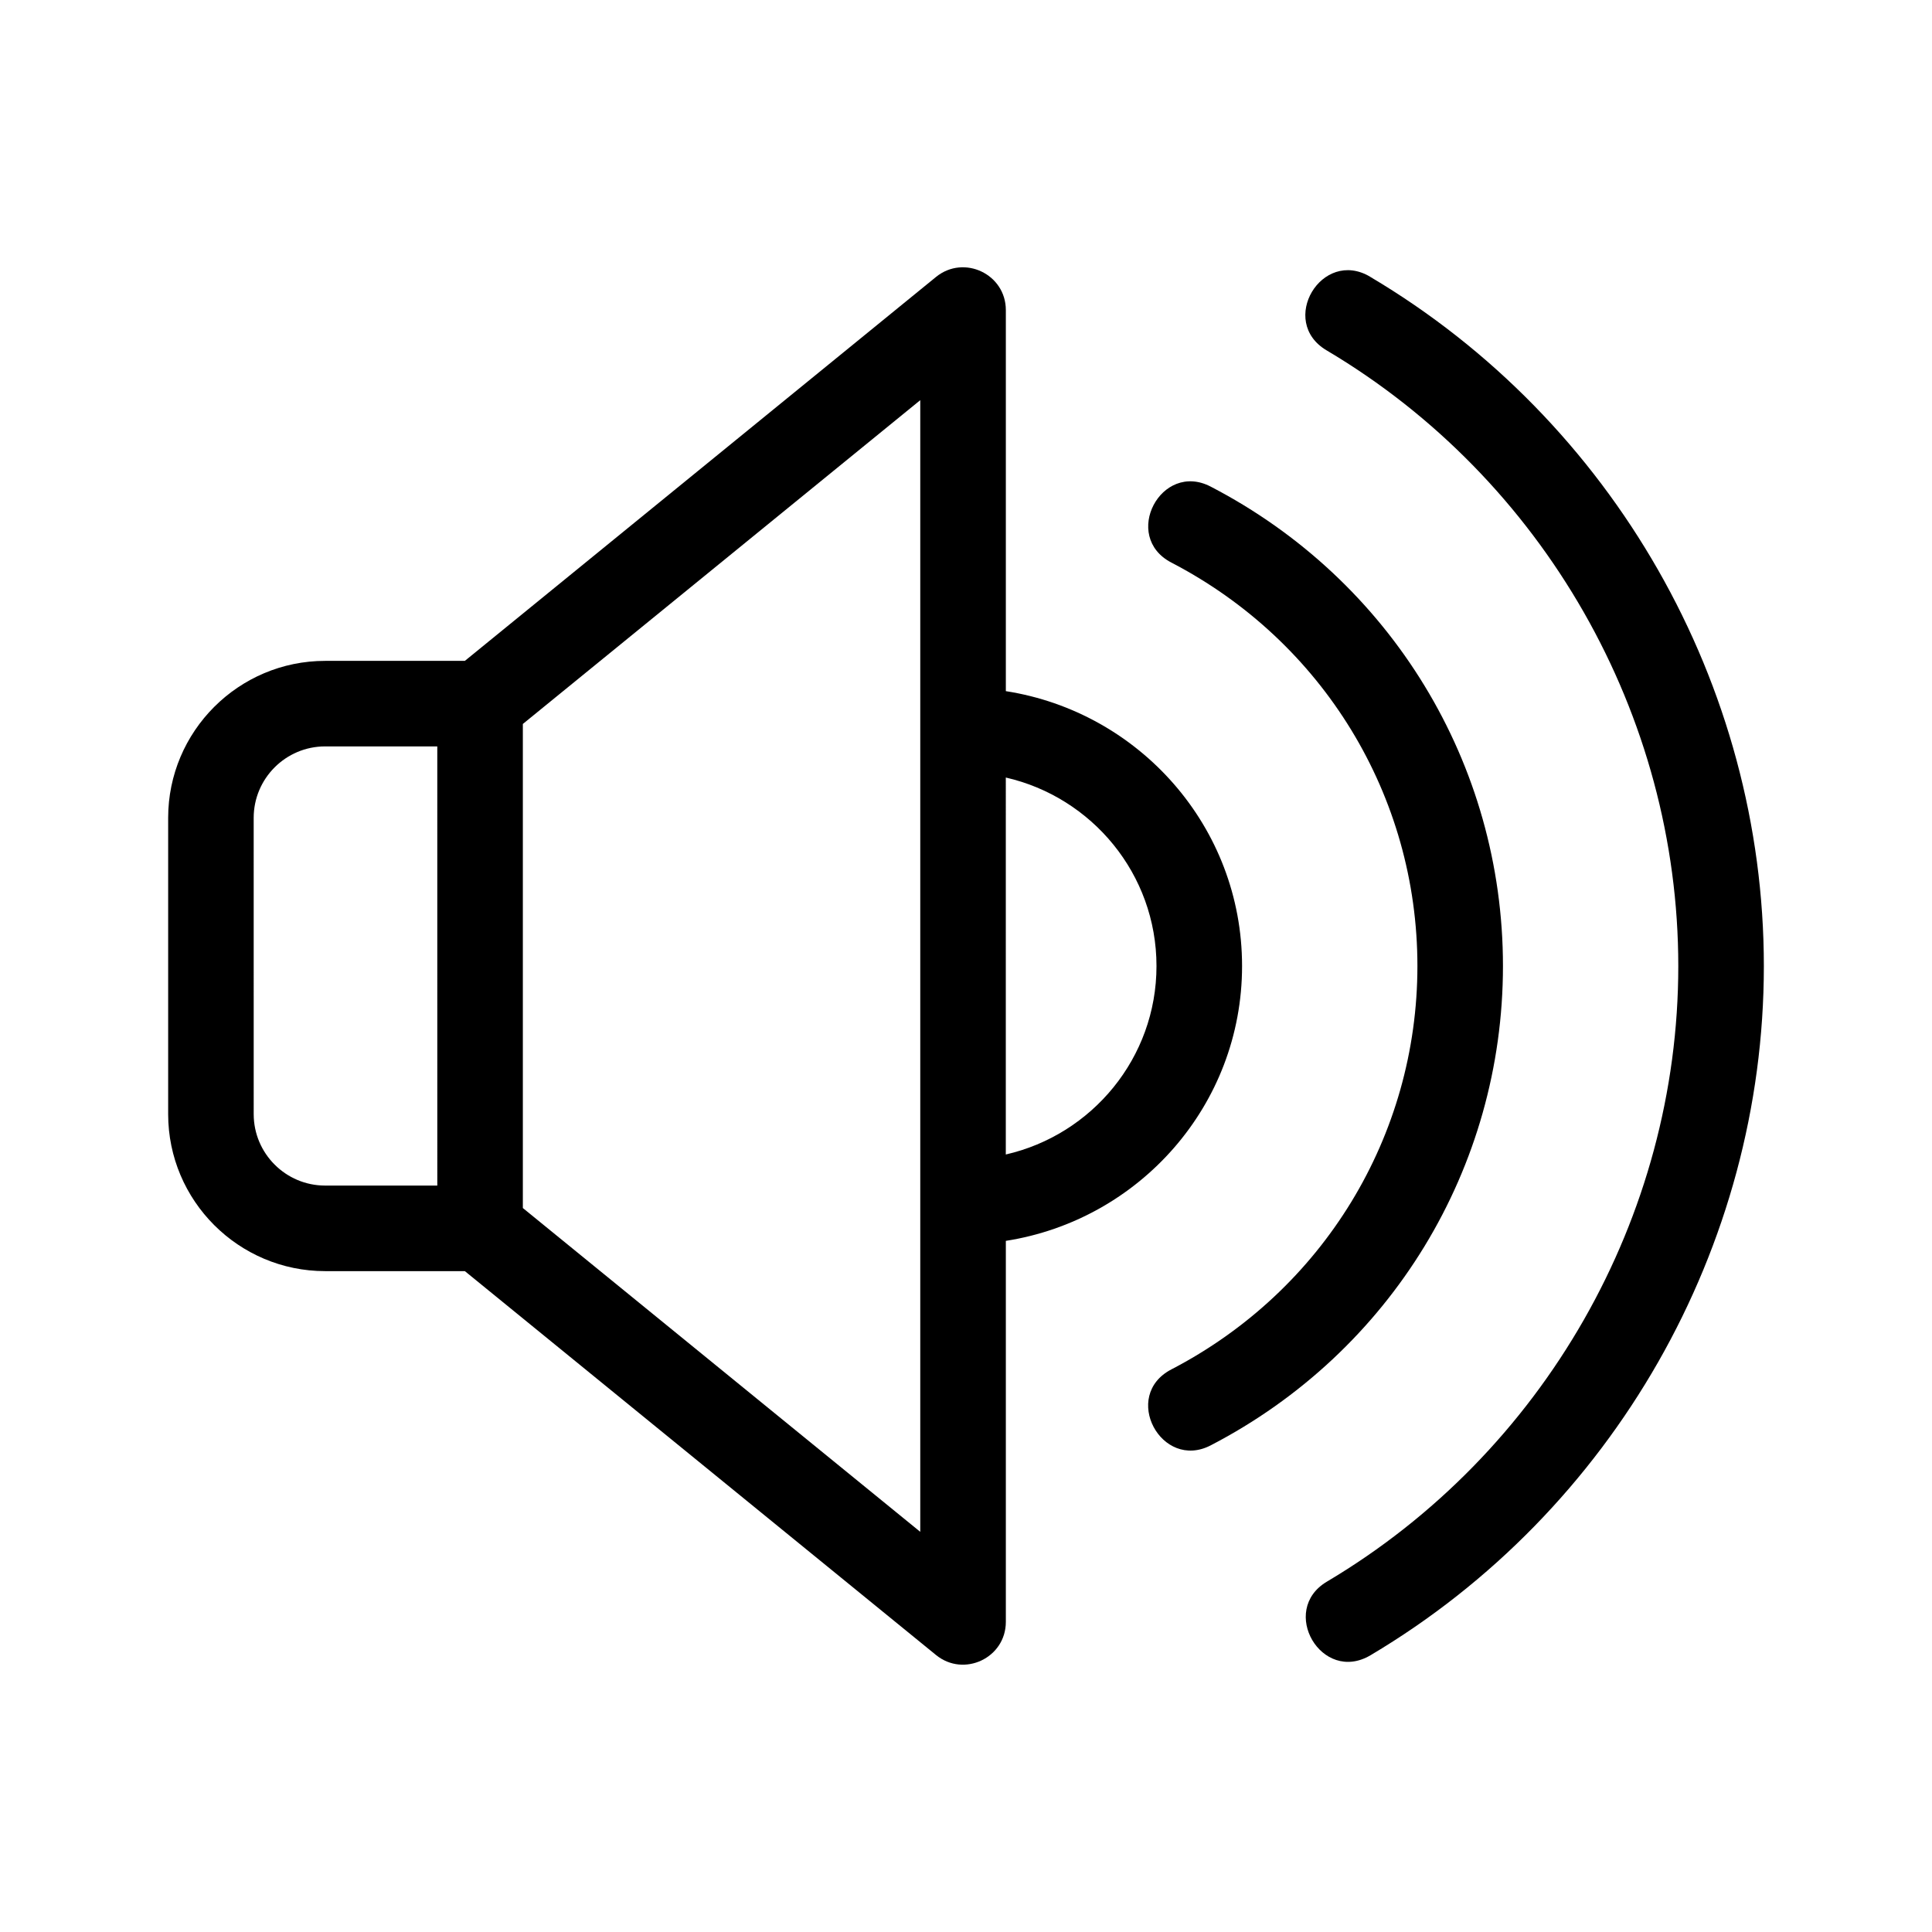
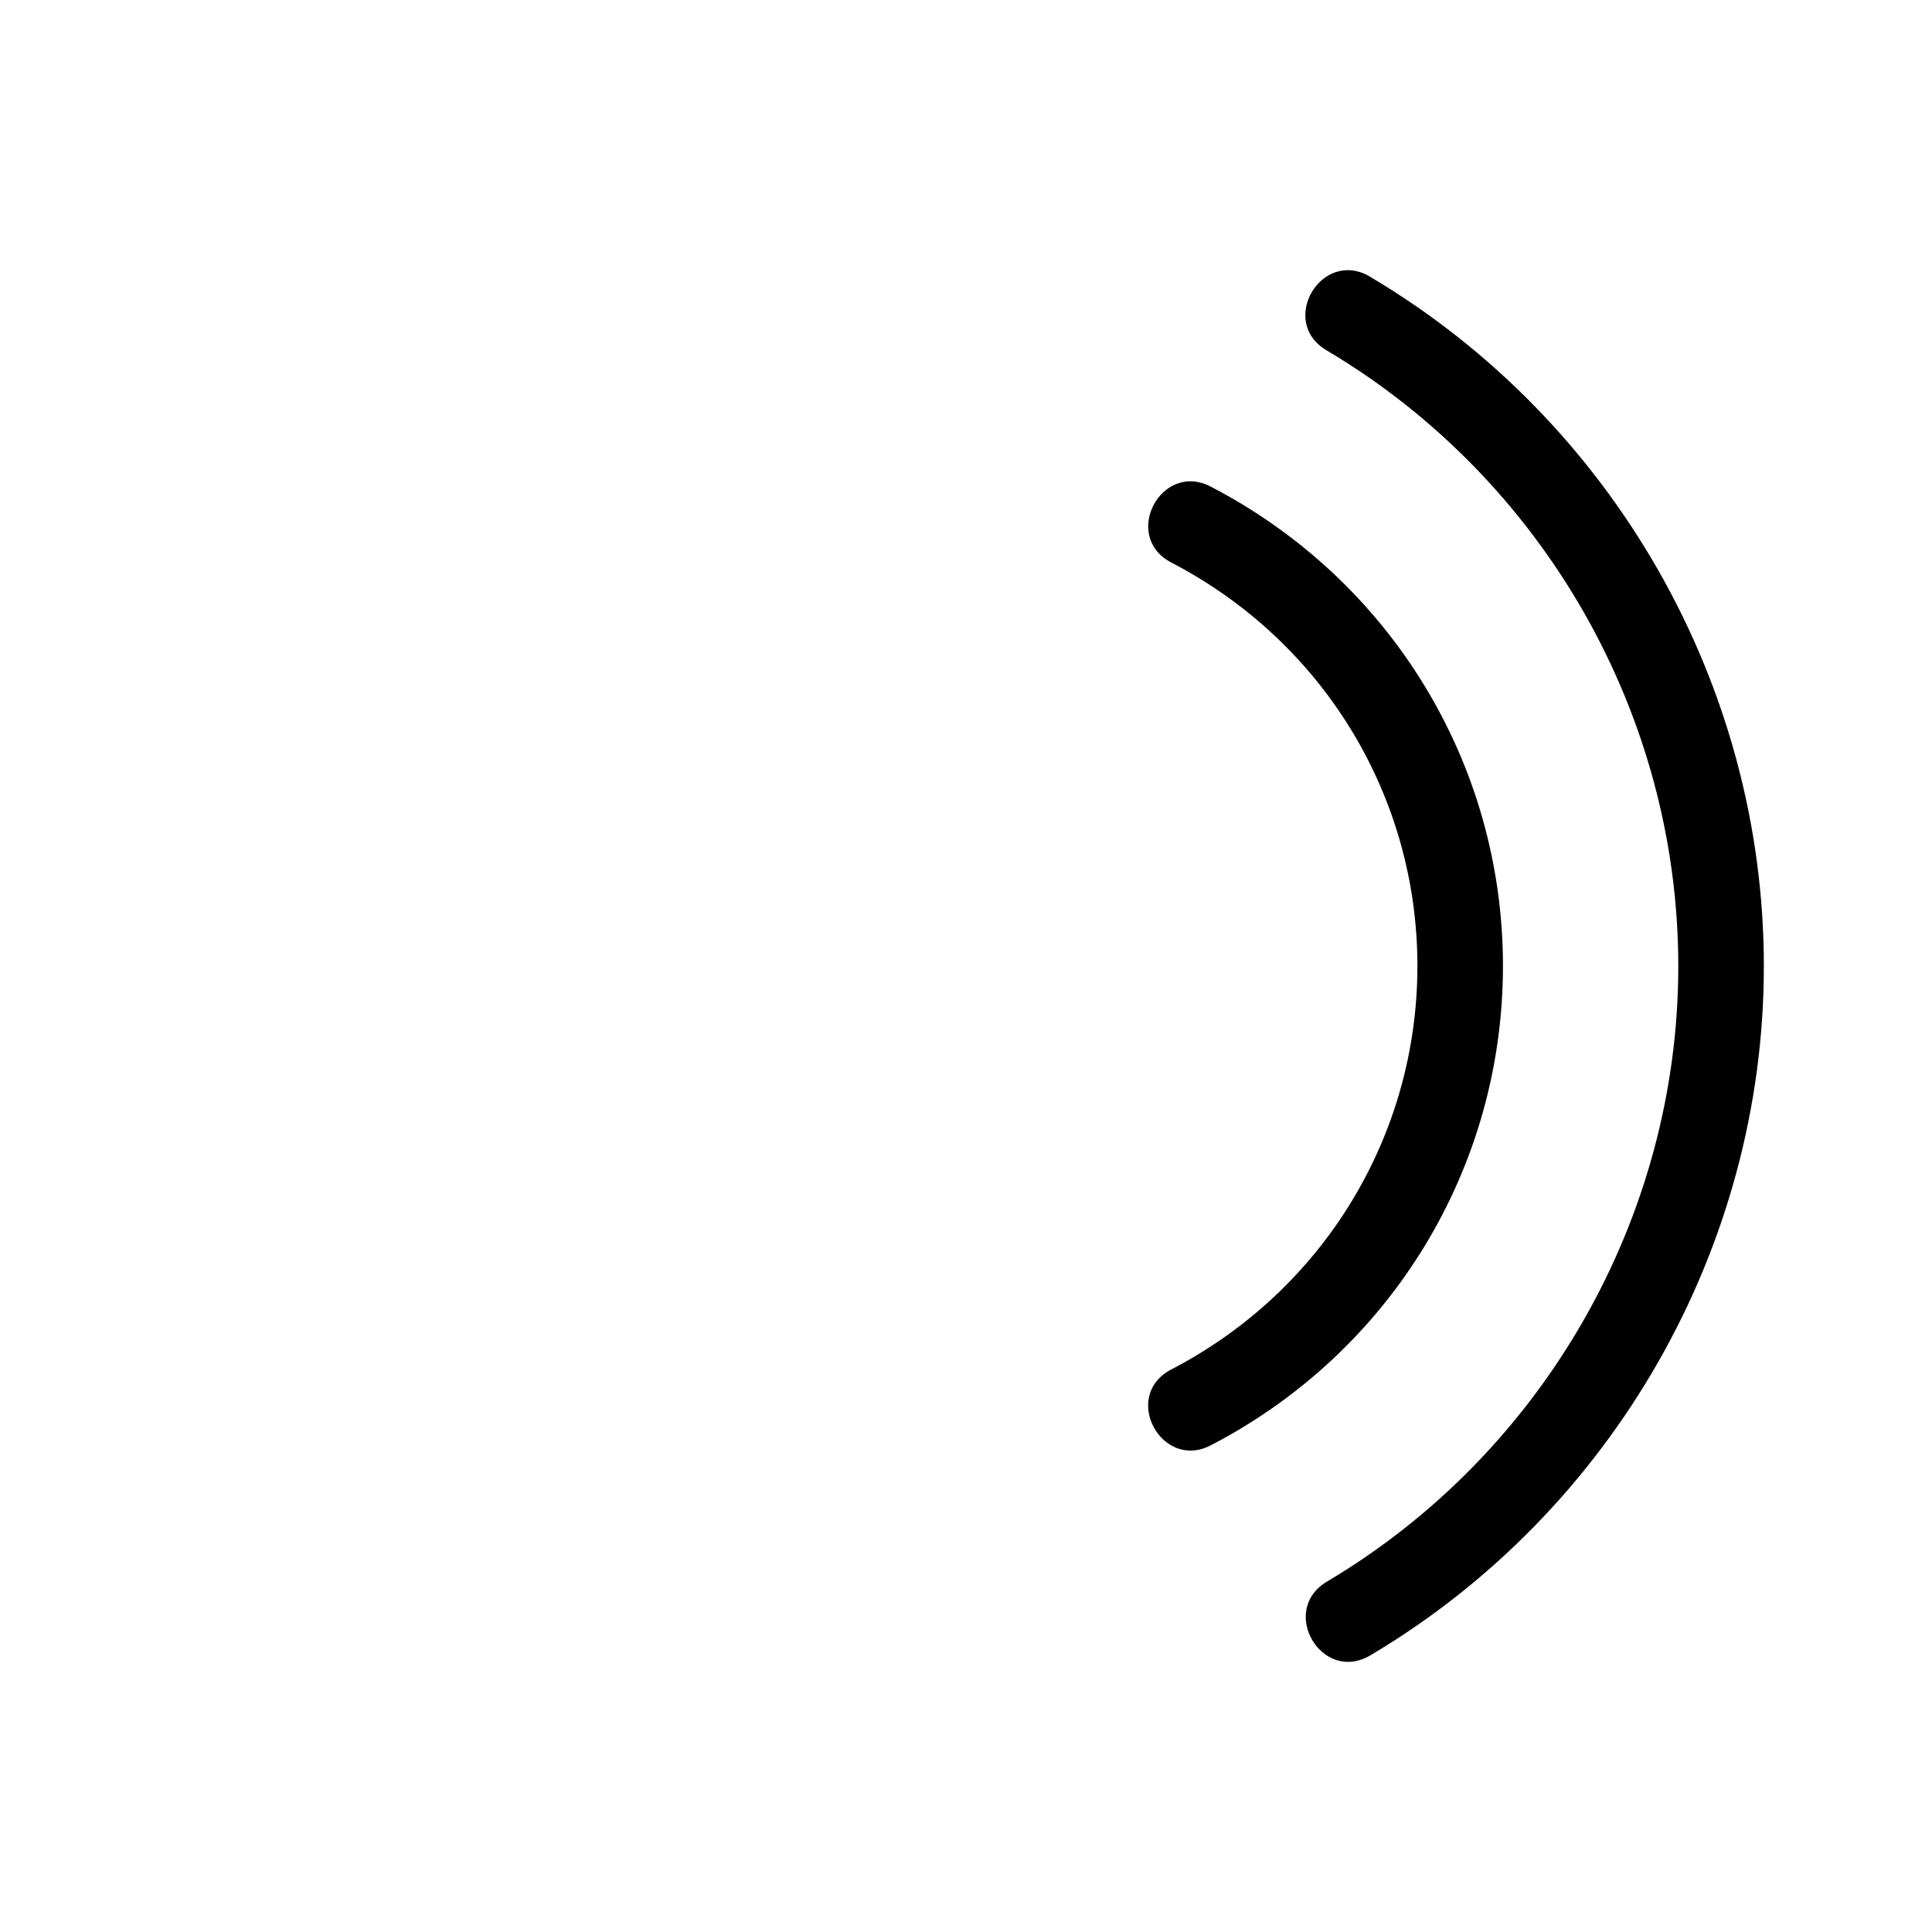
<svg xmlns="http://www.w3.org/2000/svg" fill="#000000" width="800px" height="800px" version="1.1" viewBox="144 144 512 512">
  <g>
-     <path d="m473.16 400c0-36.898-27.23-67.312-62.602-72.84v-100.98c0-9.539-11.09-14.797-18.496-8.793l-124.87 101.75h-37.02c-22.945 0-41.609 18.668-41.609 41.609v78.508c0 22.945 18.668 41.609 41.609 41.609h37.02l124.87 101.74c7.367 5.996 18.496 0.785 18.496-8.793v-100.97c35.371-5.527 62.602-35.941 62.602-72.84zm-213.27 58.188h-29.719c-10.445 0-18.938-8.496-18.938-18.938l-0.004-78.508c0-10.445 8.496-18.938 18.938-18.938h29.719zm127.99 91.766-105.32-85.816v-128.28l105.32-85.812zm62.602-149.95c0 24.371-17.121 44.738-39.934 49.949l0.004-99.898c22.812 5.211 39.93 25.578 39.93 49.949z" />
    <path d="m507.12 217.35c-12.852-7.668-24.488 11.844-11.559 19.496 57.488 34.086 93.203 96.609 93.203 163.18 0 66.531-35.684 129.03-93.129 163.13-12.793 7.598-1.391 27.191 11.574 19.496 64.285-38.164 104.23-108.14 104.23-182.62 0.004-74.527-39.969-144.53-104.32-182.67z" />
    <path d="m542.3 400c0-53.551-29.66-102.22-77.41-127.02-13.203-6.922-23.789 13.191-10.449 20.117 40.207 20.883 65.188 61.84 65.188 106.9 0 45.055-24.98 86.016-65.188 106.9-13.422 6.969-2.676 26.969 10.449 20.117 47.75-24.793 77.41-73.469 77.41-127.02z" />
  </g>
</svg>